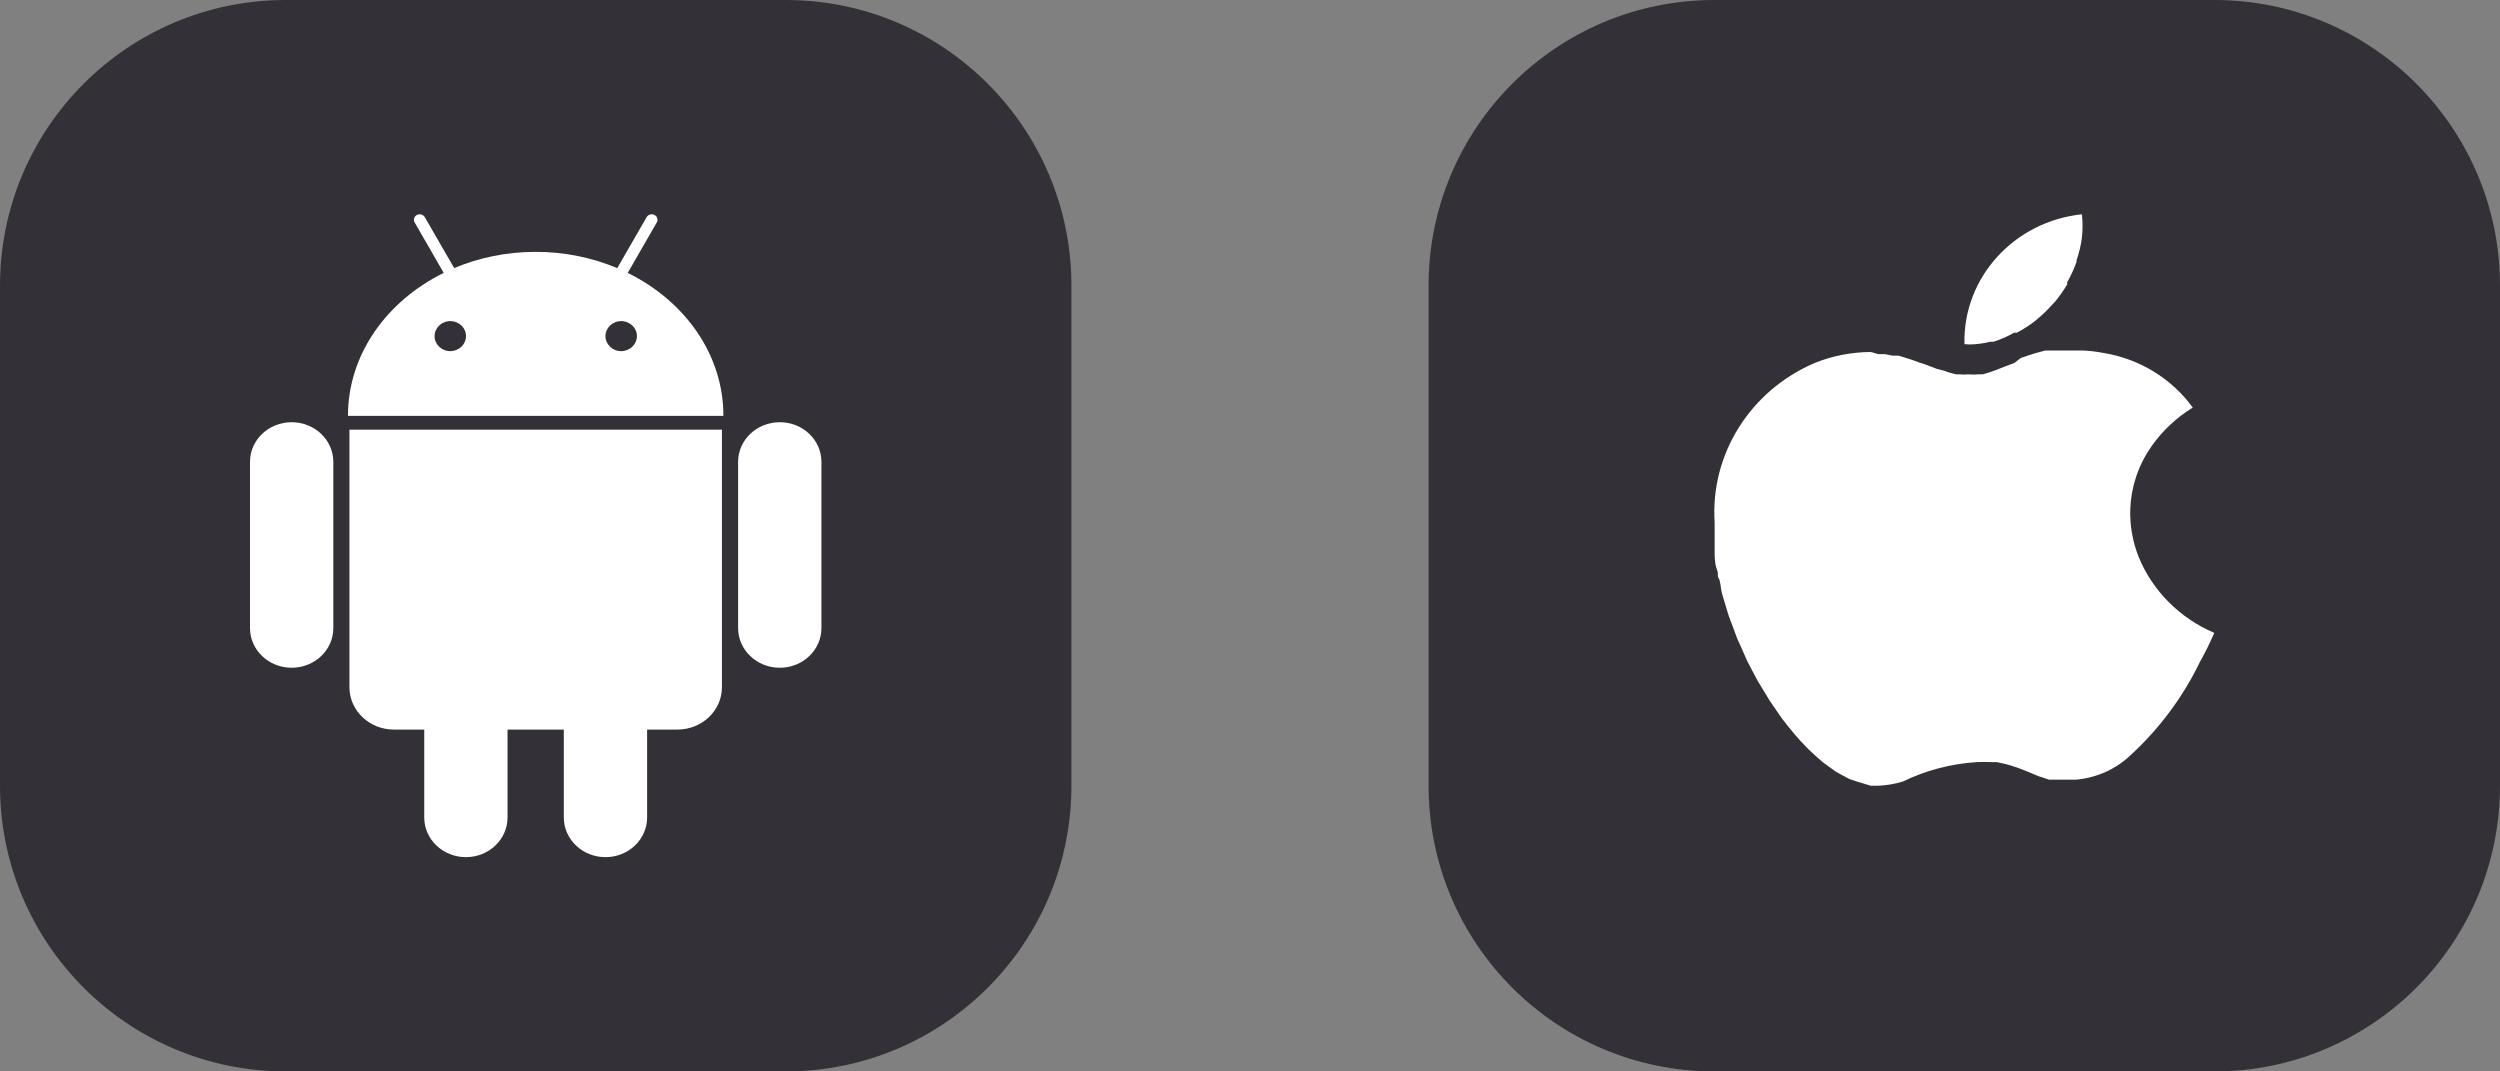
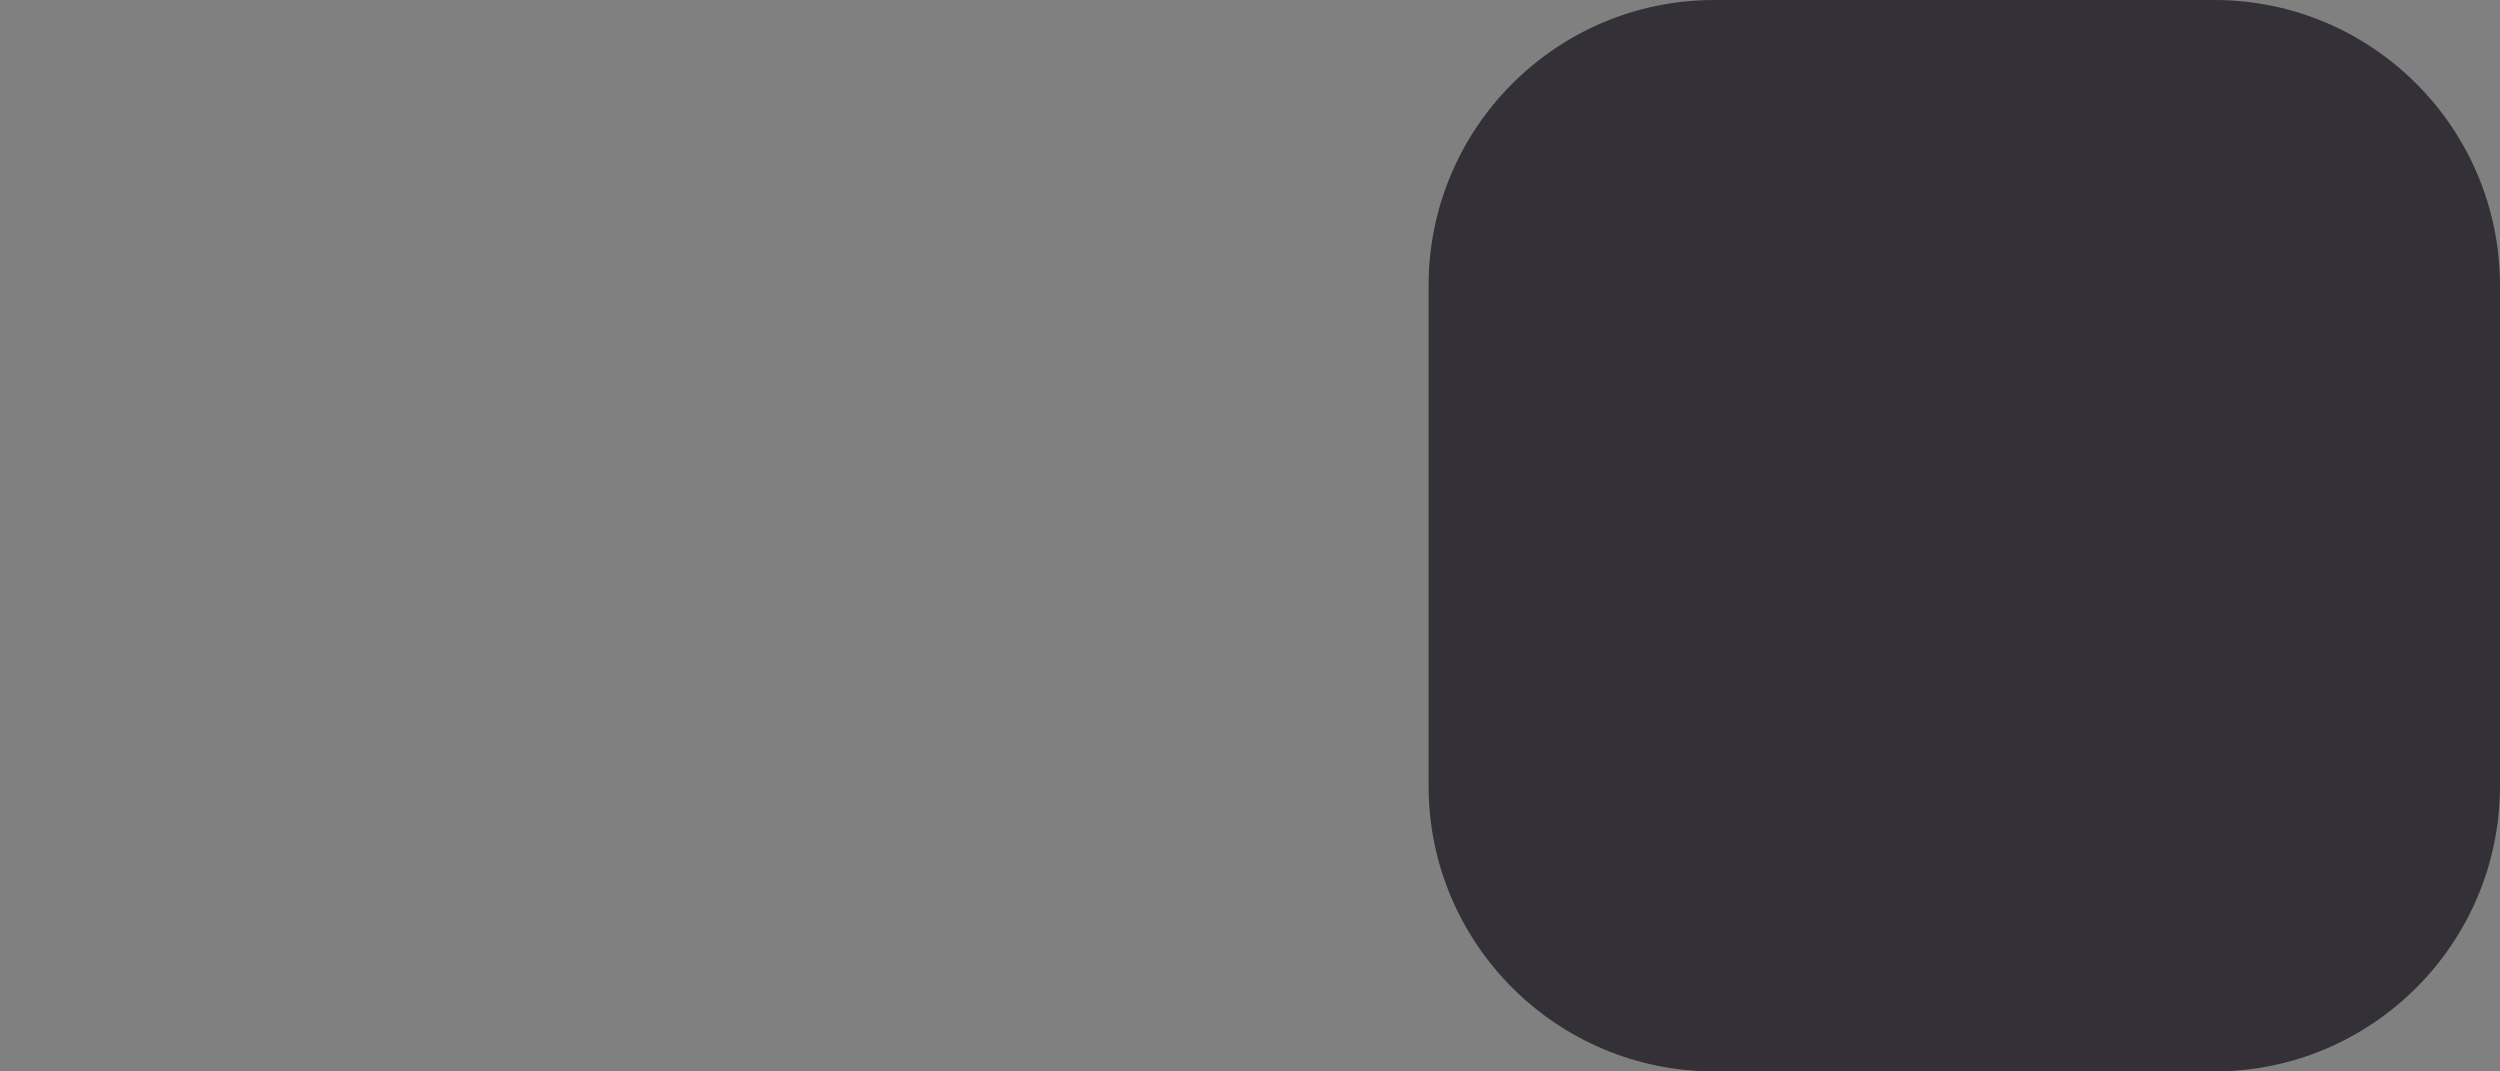
<svg xmlns="http://www.w3.org/2000/svg" width="70" height="30" viewBox="0 0 70 30">
  <rect x="0" y="0" width="70" height="30" fill="#808080" stroke="none" />
  <g fill="none" fill-rule="evenodd">
    <g transform="translate(40)">
      <path fill="#333137" d="M8,0 L22,0 C26.418,0 30,3.582 30,8 L30,22 C30,26.418 26.418,30 22,30 L8,30 C3.582,30 0,26.418 0,22 L0,8 C0,3.582 3.582,0 8,0 Z" />
-       <path fill="#FFF" fill-rule="nonzero" d="M7.162,3.645 C7.354,3.641 7.545,3.615 7.731,3.569 L7.818,3.569 C8.019,3.505 8.213,3.42 8.395,3.315 L8.474,3.315 C8.649,3.222 8.816,3.115 8.972,2.994 L9.033,2.943 C9.191,2.814 9.337,2.672 9.471,2.52 L9.523,2.469 C9.657,2.31 9.776,2.14 9.882,1.962 L9.882,1.903 C9.986,1.719 10.074,1.526 10.144,1.328 L10.144,1.285 C10.214,1.082 10.264,0.872 10.293,0.66 C10.318,0.44 10.318,0.219 10.293,0 C8.386,0.202 6.957,1.782 7.005,3.636 L7.162,3.645 Z M11.884,9.598 C11.712,9.167 11.632,8.707 11.648,8.245 C11.66,7.938 11.716,7.633 11.814,7.34 C11.915,7.041 12.06,6.756 12.242,6.495 C12.547,6.062 12.94,5.693 13.397,5.412 C12.808,4.599 11.908,4.048 10.896,3.882 C10.708,3.846 10.518,3.824 10.328,3.814 L9.269,3.814 L9.016,3.882 L8.824,3.941 L8.579,4.025 L8.404,4.161 L8.115,4.271 L7.879,4.364 L7.713,4.423 L7.512,4.482 L7.398,4.482 C7.308,4.492 7.217,4.492 7.127,4.482 C7.04,4.491 6.952,4.491 6.865,4.482 L6.769,4.482 L6.576,4.431 L6.436,4.381 L6.235,4.33 L5.903,4.203 L5.772,4.161 L5.536,4.076 L5.378,4.025 L5.16,3.958 L4.994,3.958 L4.766,3.915 L4.591,3.915 L4.382,3.856 C3.844,3.859 3.313,3.962 2.816,4.161 C1.004,4.936 -0.116,6.722 0.01,8.634 L0.01,9.48 C0.01,9.548 0.01,9.784 0.071,9.937 C0.132,10.089 0.071,10.106 0.123,10.19 C0.176,10.275 0.176,10.461 0.211,10.596 C0.246,10.732 0.263,10.774 0.289,10.858 C0.316,10.943 0.359,11.112 0.403,11.239 C0.447,11.366 0.473,11.425 0.508,11.518 L0.639,11.873 L0.762,12.144 C0.814,12.254 0.858,12.372 0.91,12.482 L1.041,12.736 L1.216,13.066 L1.365,13.311 L1.549,13.615 L1.706,13.844 L1.898,14.123 L2.064,14.334 L2.266,14.579 L2.44,14.774 L2.642,14.985 L2.825,15.154 L3.026,15.332 L3.21,15.467 L3.411,15.611 L3.595,15.712 L3.787,15.814 L3.962,15.873 L4.154,15.932 L4.382,16 L4.583,16 C4.82,15.991 5.056,15.952 5.282,15.882 C5.923,15.571 6.622,15.387 7.337,15.34 C7.483,15.331 7.629,15.331 7.774,15.34 L7.914,15.34 L8.15,15.391 L8.299,15.433 L8.483,15.493 L8.64,15.552 L8.867,15.645 L9.068,15.729 L9.2,15.772 L9.374,15.831 L10.118,15.831 C10.702,15.782 11.249,15.537 11.665,15.137 C12.471,14.393 13.127,13.51 13.598,12.533 C13.746,12.269 13.88,11.998 14,11.721 C13.034,11.309 12.274,10.547 11.884,9.598 L11.884,9.598 Z" transform="translate(8 6)" />
    </g>
-     <path fill="#333137" d="M8,0 L22,0 C26.418,0 30,3.582 30,8 L30,22 C30,26.418 26.418,30 22,30 L8,30 C3.582,30 0,26.418 0,22 L0,8 C0,3.582 3.582,0 8,0 Z" />
-     <path fill="#FFF" fill-rule="nonzero" d="M1.166,5.822 C0.521,5.822 0,6.319 0,6.933 L0,11.586 C0,12.199 0.523,12.697 1.166,12.697 C1.811,12.697 2.333,12.199 2.333,11.586 L2.333,6.933 C2.333,6.319 1.811,5.822 1.166,5.822 L1.166,5.822 Z M2.784,13.241 C2.784,13.897 3.342,14.428 4.029,14.428 L4.879,14.428 L4.879,16.889 C4.879,17.503 5.402,18 6.045,18 C6.69,18 7.211,17.503 7.211,16.889 L7.211,14.428 L8.787,14.428 L8.787,16.889 C8.787,17.503 9.31,18 9.953,18 C10.598,18 11.119,17.503 11.119,16.889 L11.119,14.428 L11.969,14.428 C12.656,14.428 13.214,13.897 13.214,13.241 L13.214,6.031 L2.784,6.031 L2.784,13.241 Z M10.576,1.641 L11.39,0.228 C11.434,0.154 11.405,0.059 11.326,0.019 C11.248,-0.022 11.149,0.005 11.106,0.08 L10.283,1.508 C9.592,1.216 8.818,1.052 8,1.052 C7.182,1.052 6.408,1.216 5.717,1.506 L4.894,0.08 C4.851,0.005 4.752,-0.022 4.674,0.019 C4.595,0.059 4.566,0.154 4.61,0.228 L5.424,1.641 C3.825,2.429 2.743,3.927 2.743,5.644 L13.255,5.644 C13.257,3.925 12.175,2.429 10.576,1.641 Z M5.608,3.832 C5.365,3.832 5.168,3.644 5.168,3.412 C5.168,3.18 5.365,2.991 5.608,2.991 C5.852,2.991 6.049,3.18 6.049,3.412 C6.047,3.644 5.85,3.832 5.608,3.832 Z M10.393,3.832 C10.15,3.832 9.953,3.644 9.953,3.412 C9.953,3.18 10.15,2.991 10.393,2.991 C10.637,2.991 10.834,3.18 10.834,3.412 C10.832,3.644 10.635,3.832 10.393,3.832 Z M14.834,5.822 C14.189,5.822 13.667,6.319 13.667,6.933 L13.667,11.586 C13.667,12.199 14.191,12.697 14.834,12.697 C15.479,12.697 16,12.199 16,11.586 L16,6.933 C16,6.319 15.479,5.822 14.834,5.822 Z" transform="translate(7 6)" />
  </g>
</svg>